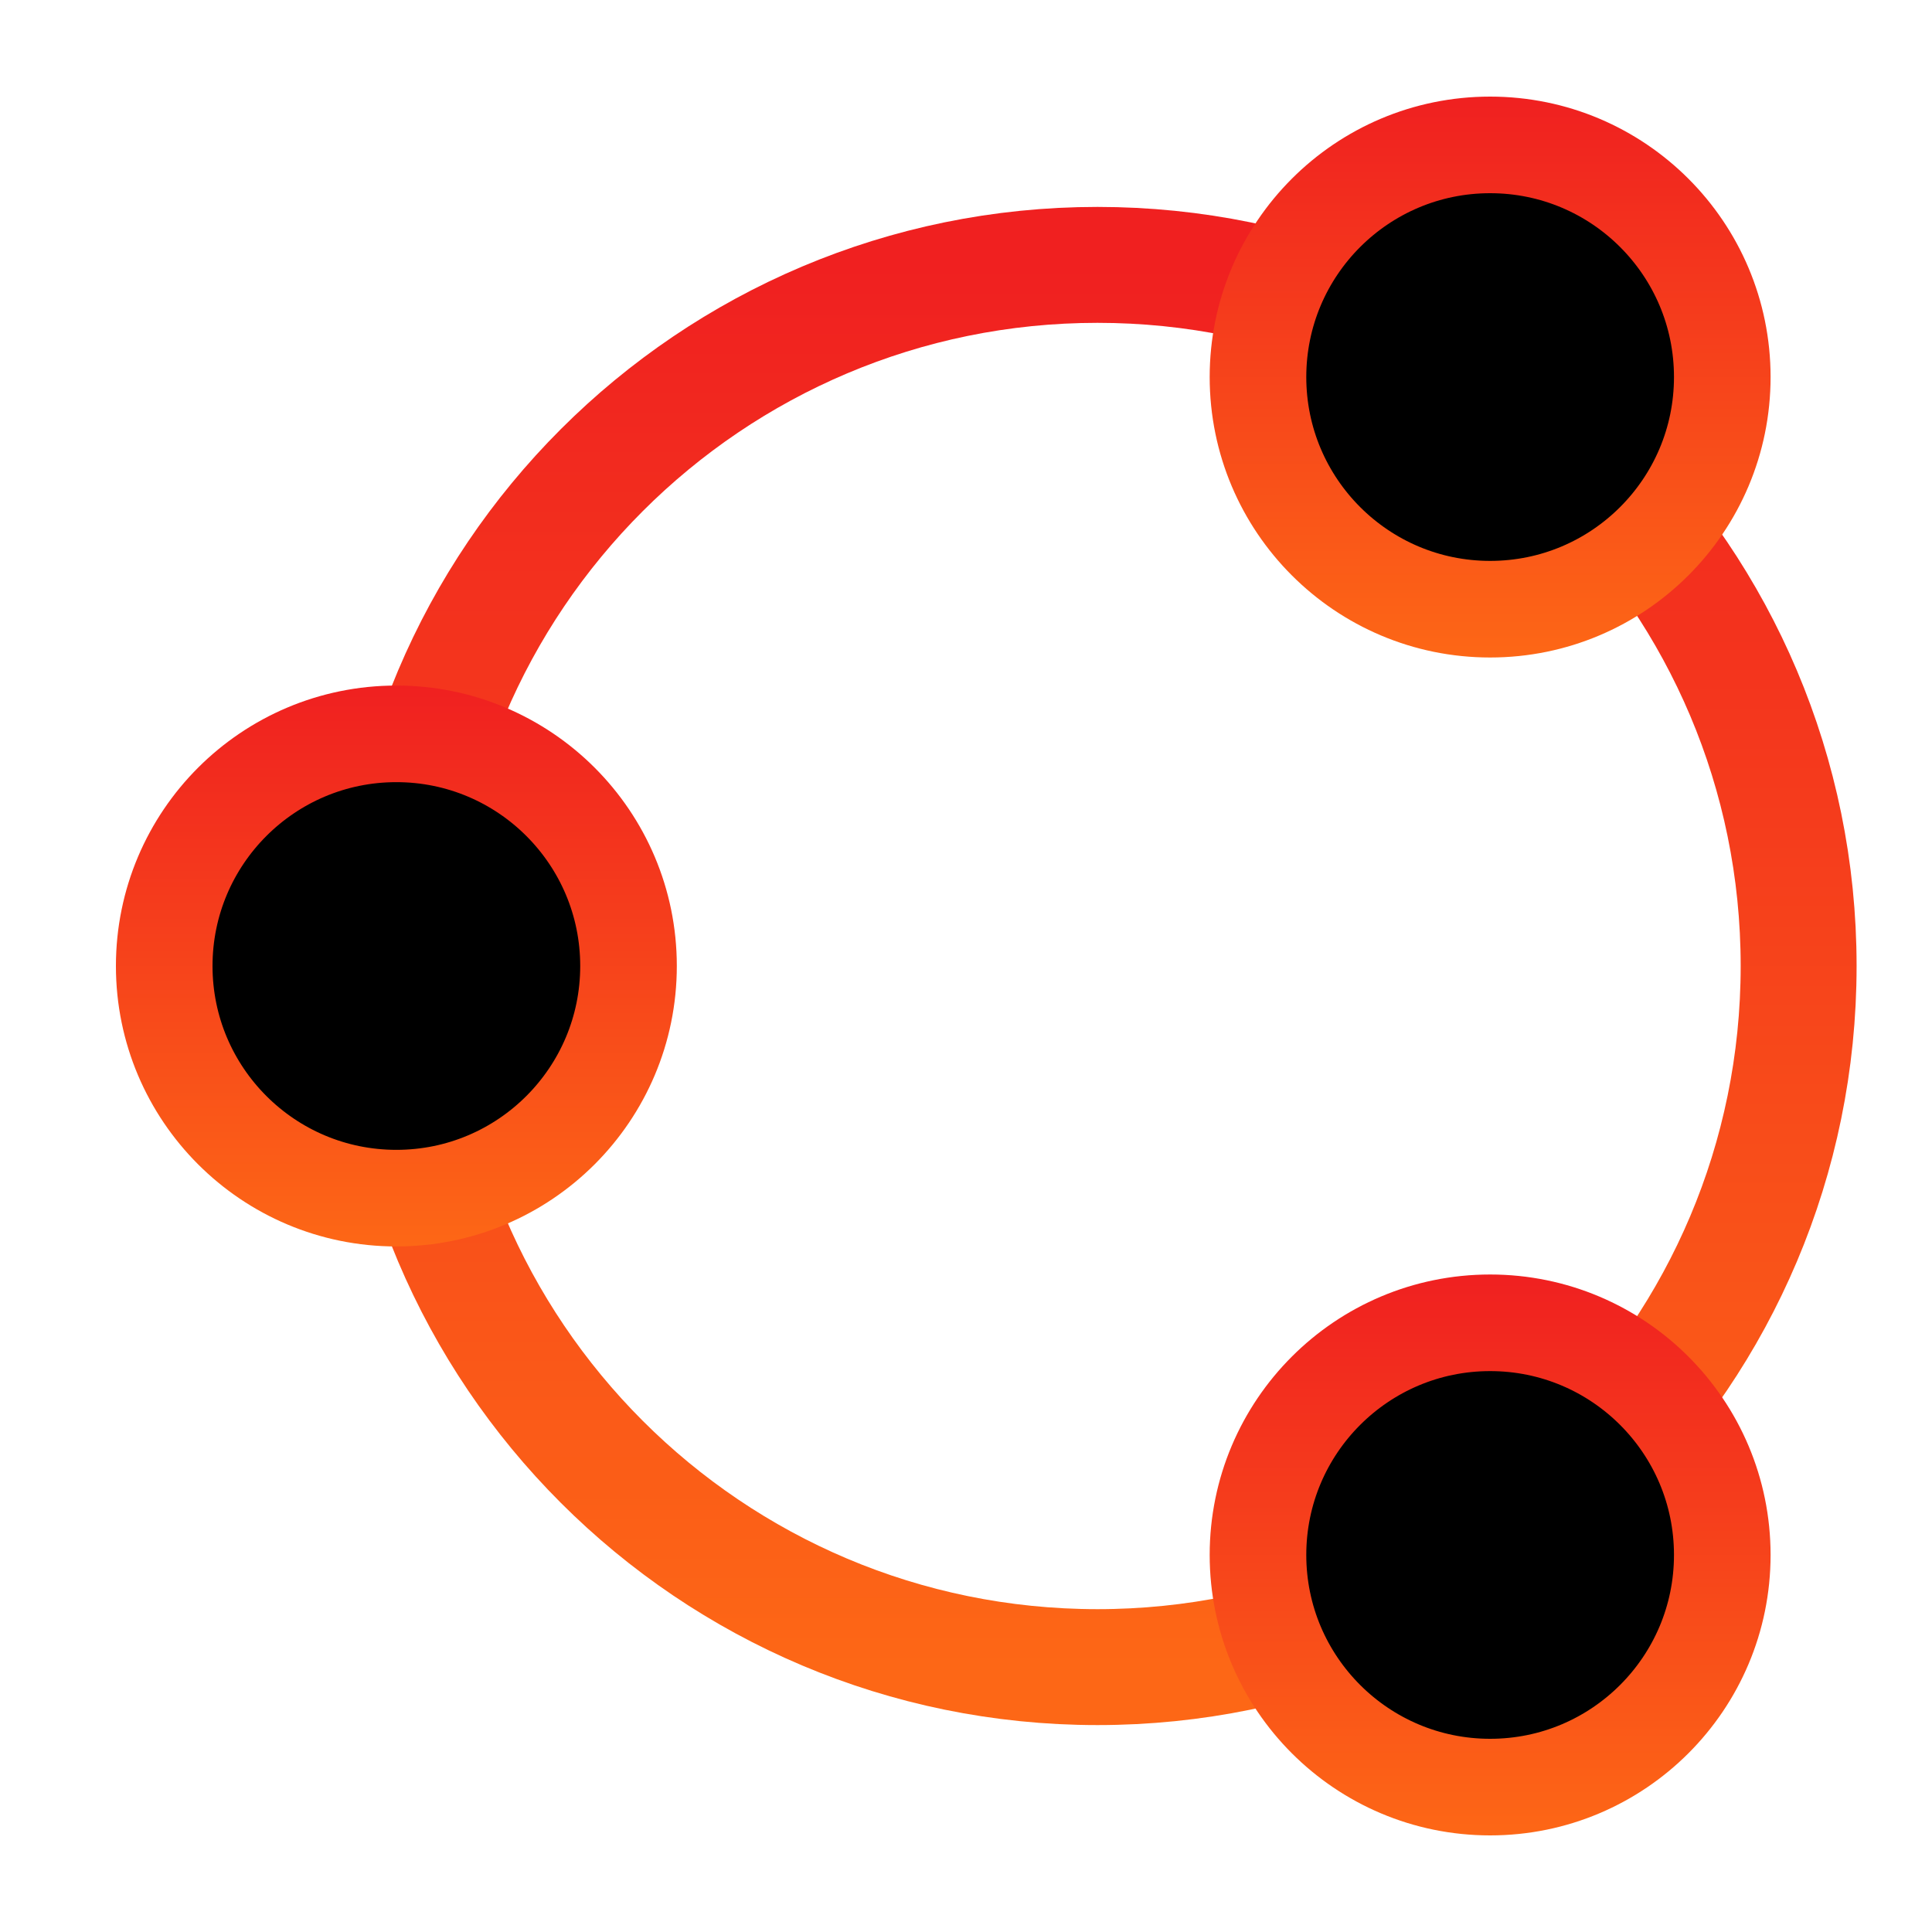
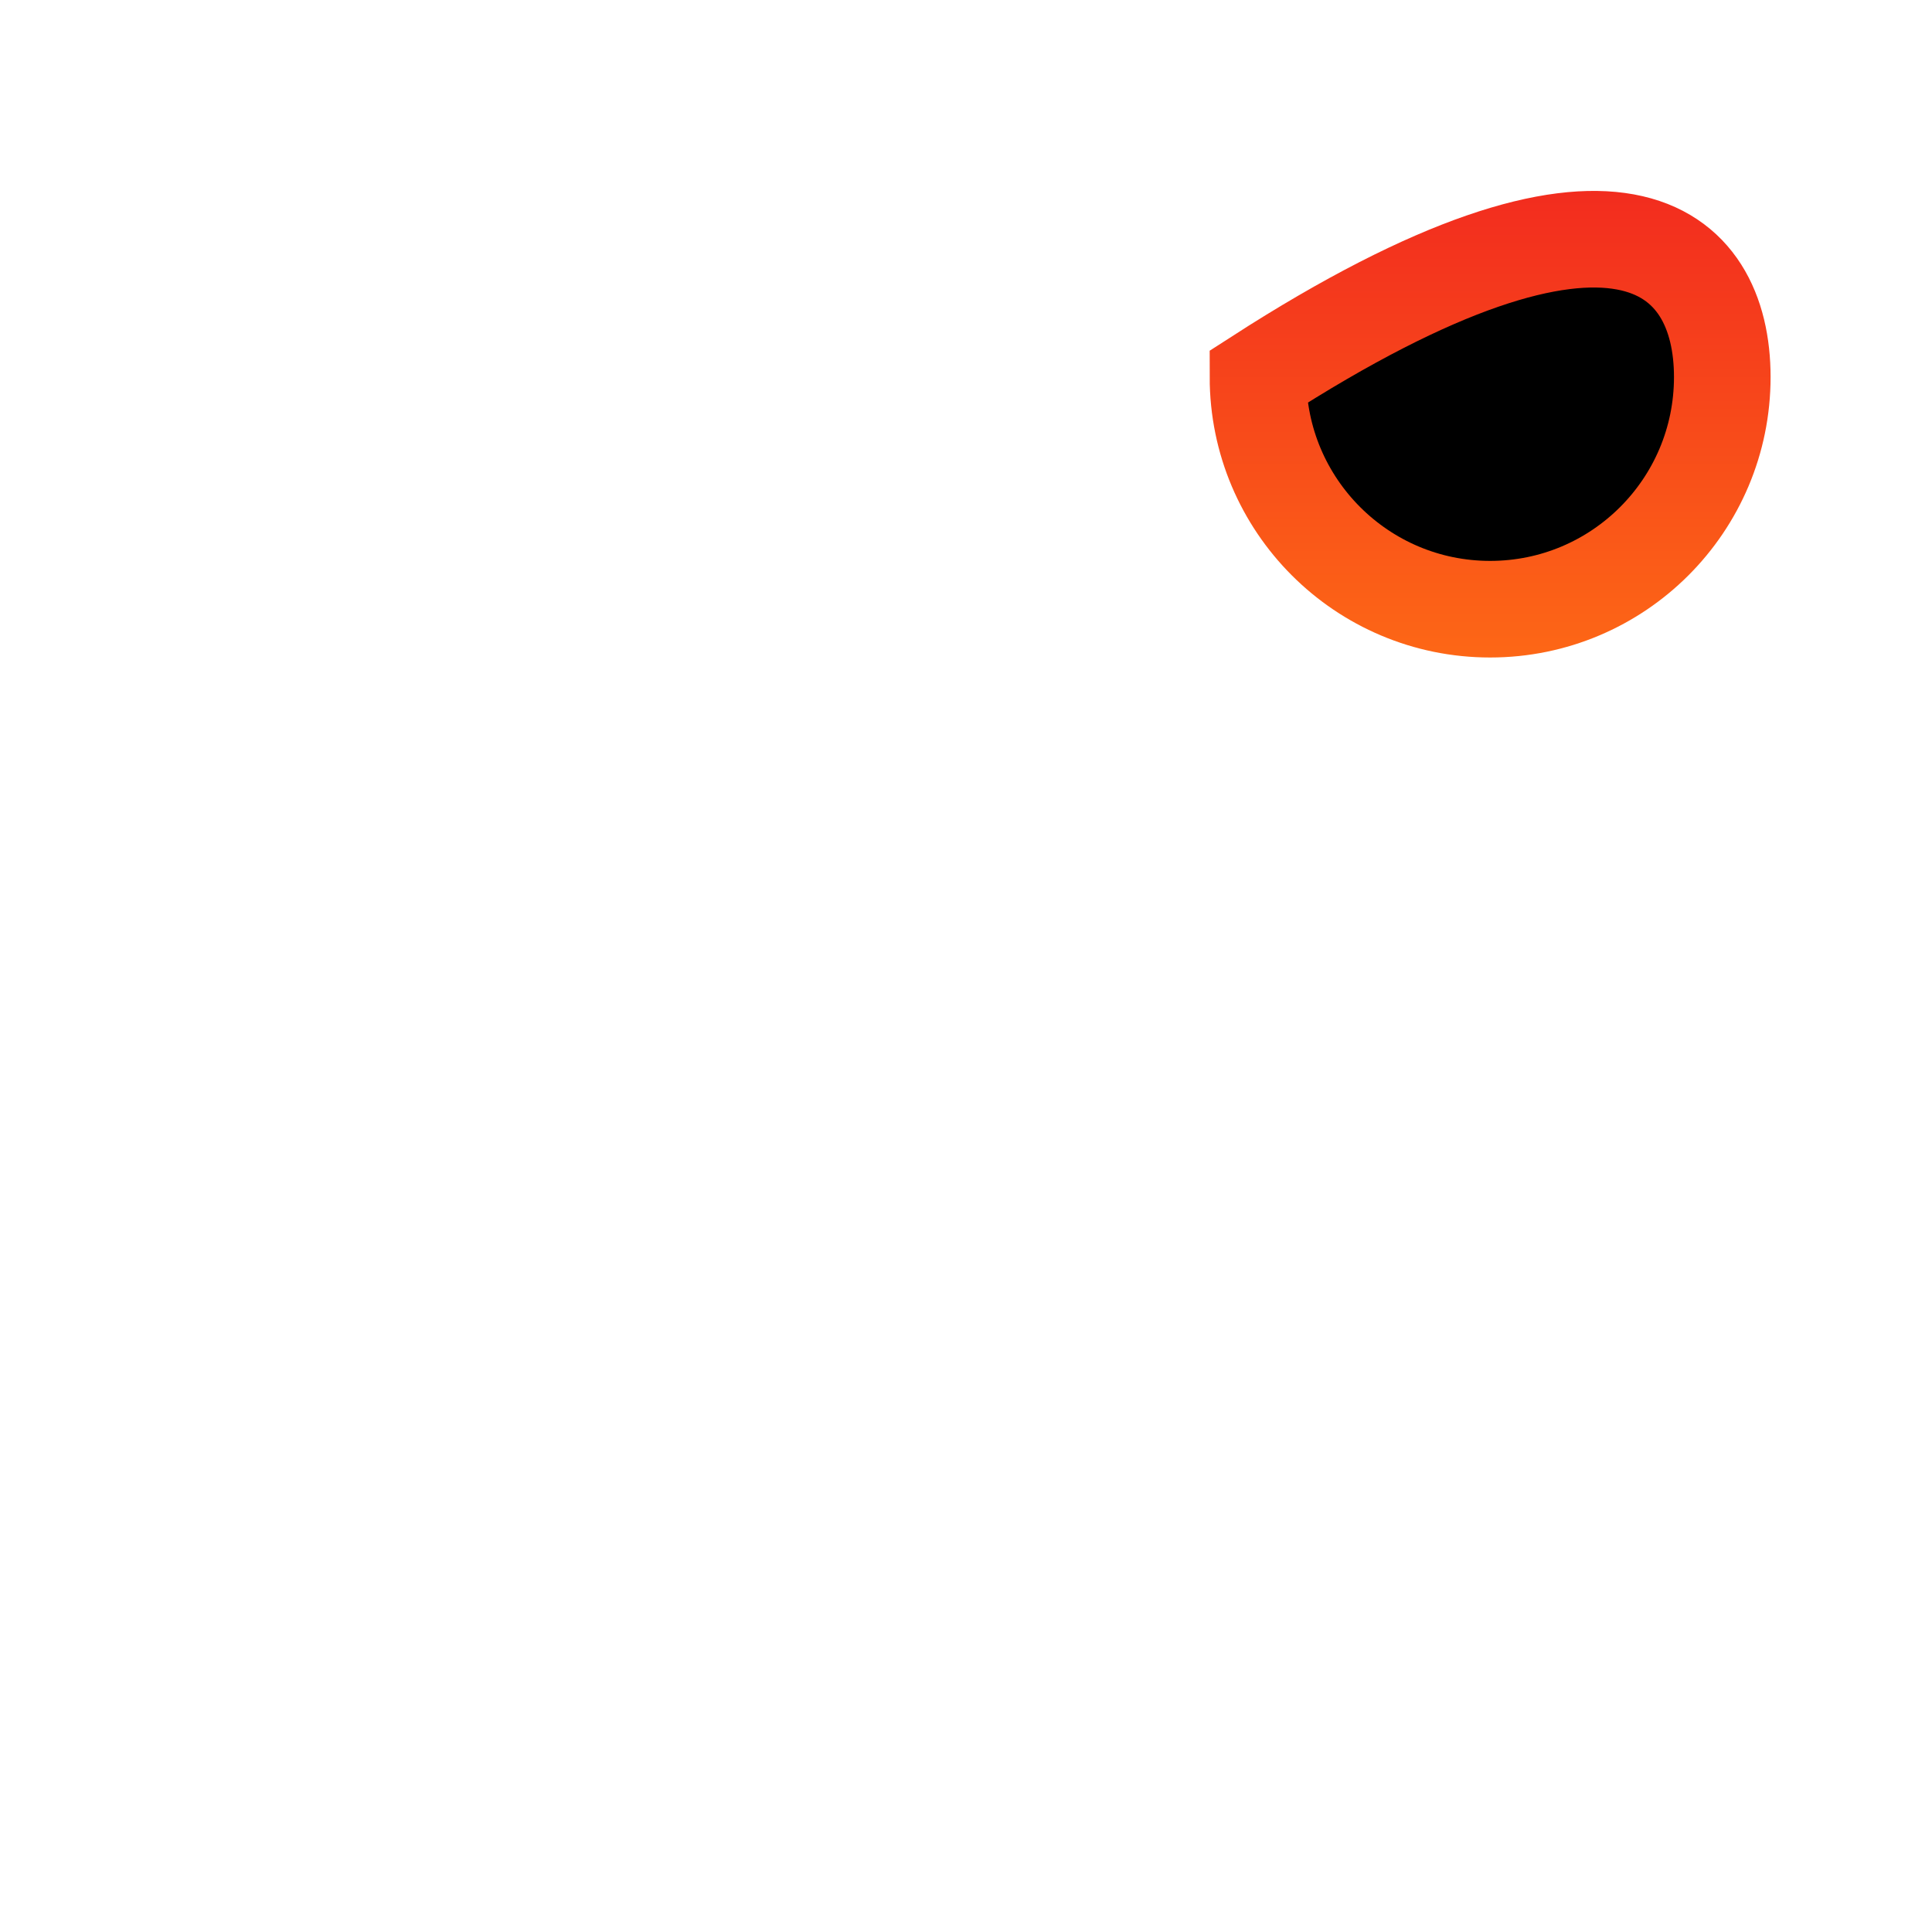
<svg xmlns="http://www.w3.org/2000/svg" fill="none" viewBox="0 0 100 100" height="100" width="100">
-   <path stroke-linejoin="round" stroke-width="6" stroke="url(#paint0_linear_39_1068)" d="M93.097 50C93.097 70.043 76.849 86.29 56.806 86.29C36.764 86.29 20.516 70.043 20.516 50C20.516 29.957 36.764 13.71 56.806 13.71C76.849 13.71 93.097 29.957 93.097 50Z" />
-   <path stroke-width="5" stroke="url(#paint1_linear_39_1068)" fill="black" d="M32.532 50C32.532 56.636 27.152 62.016 20.516 62.016C13.88 62.016 8.5 56.636 8.5 50C8.5 43.364 13.88 37.984 20.516 37.984C27.152 37.984 32.532 43.364 32.532 50Z" />
-   <path stroke-width="5" stroke="url(#paint2_linear_39_1068)" fill="black" d="M89.145 19.516C89.145 26.152 83.765 31.532 77.129 31.532C70.493 31.532 65.113 26.152 65.113 19.516C65.113 12.88 70.493 7.5 77.129 7.5C83.765 7.5 89.145 12.88 89.145 19.516Z" />
-   <path stroke-width="5" stroke="url(#paint3_linear_39_1068)" fill="black" d="M89.145 80.484C89.145 87.12 83.765 92.5 77.129 92.5C70.493 92.5 65.113 87.12 65.113 80.484C65.113 73.847 70.493 68.468 77.129 68.468C83.765 68.468 89.145 73.847 89.145 80.484Z" />
+   <path stroke-width="5" stroke="url(#paint2_linear_39_1068)" fill="black" d="M89.145 19.516C89.145 26.152 83.765 31.532 77.129 31.532C70.493 31.532 65.113 26.152 65.113 19.516C83.765 7.5 89.145 12.88 89.145 19.516Z" />
  <defs>
    <linearGradient gradientUnits="userSpaceOnUse" y2="86.29" x2="56.806" y1="13.71" x1="56.806" id="paint0_linear_39_1068">
      <stop stop-color="#F02020" />
      <stop stop-color="#FD6716" offset="1" />
    </linearGradient>
    <linearGradient gradientUnits="userSpaceOnUse" y2="64.516" x2="20.516" y1="35.484" x1="20.516" id="paint1_linear_39_1068">
      <stop stop-color="#F02020" />
      <stop stop-color="#FD6716" offset="1" />
    </linearGradient>
    <linearGradient gradientUnits="userSpaceOnUse" y2="34.032" x2="77.129" y1="5" x1="77.129" id="paint2_linear_39_1068">
      <stop stop-color="#F02020" />
      <stop stop-color="#FD6716" offset="1" />
    </linearGradient>
    <linearGradient gradientUnits="userSpaceOnUse" y2="95" x2="77.129" y1="65.968" x1="77.129" id="paint3_linear_39_1068">
      <stop stop-color="#F02020" />
      <stop stop-color="#FD6716" offset="1" />
    </linearGradient>
  </defs>
</svg>